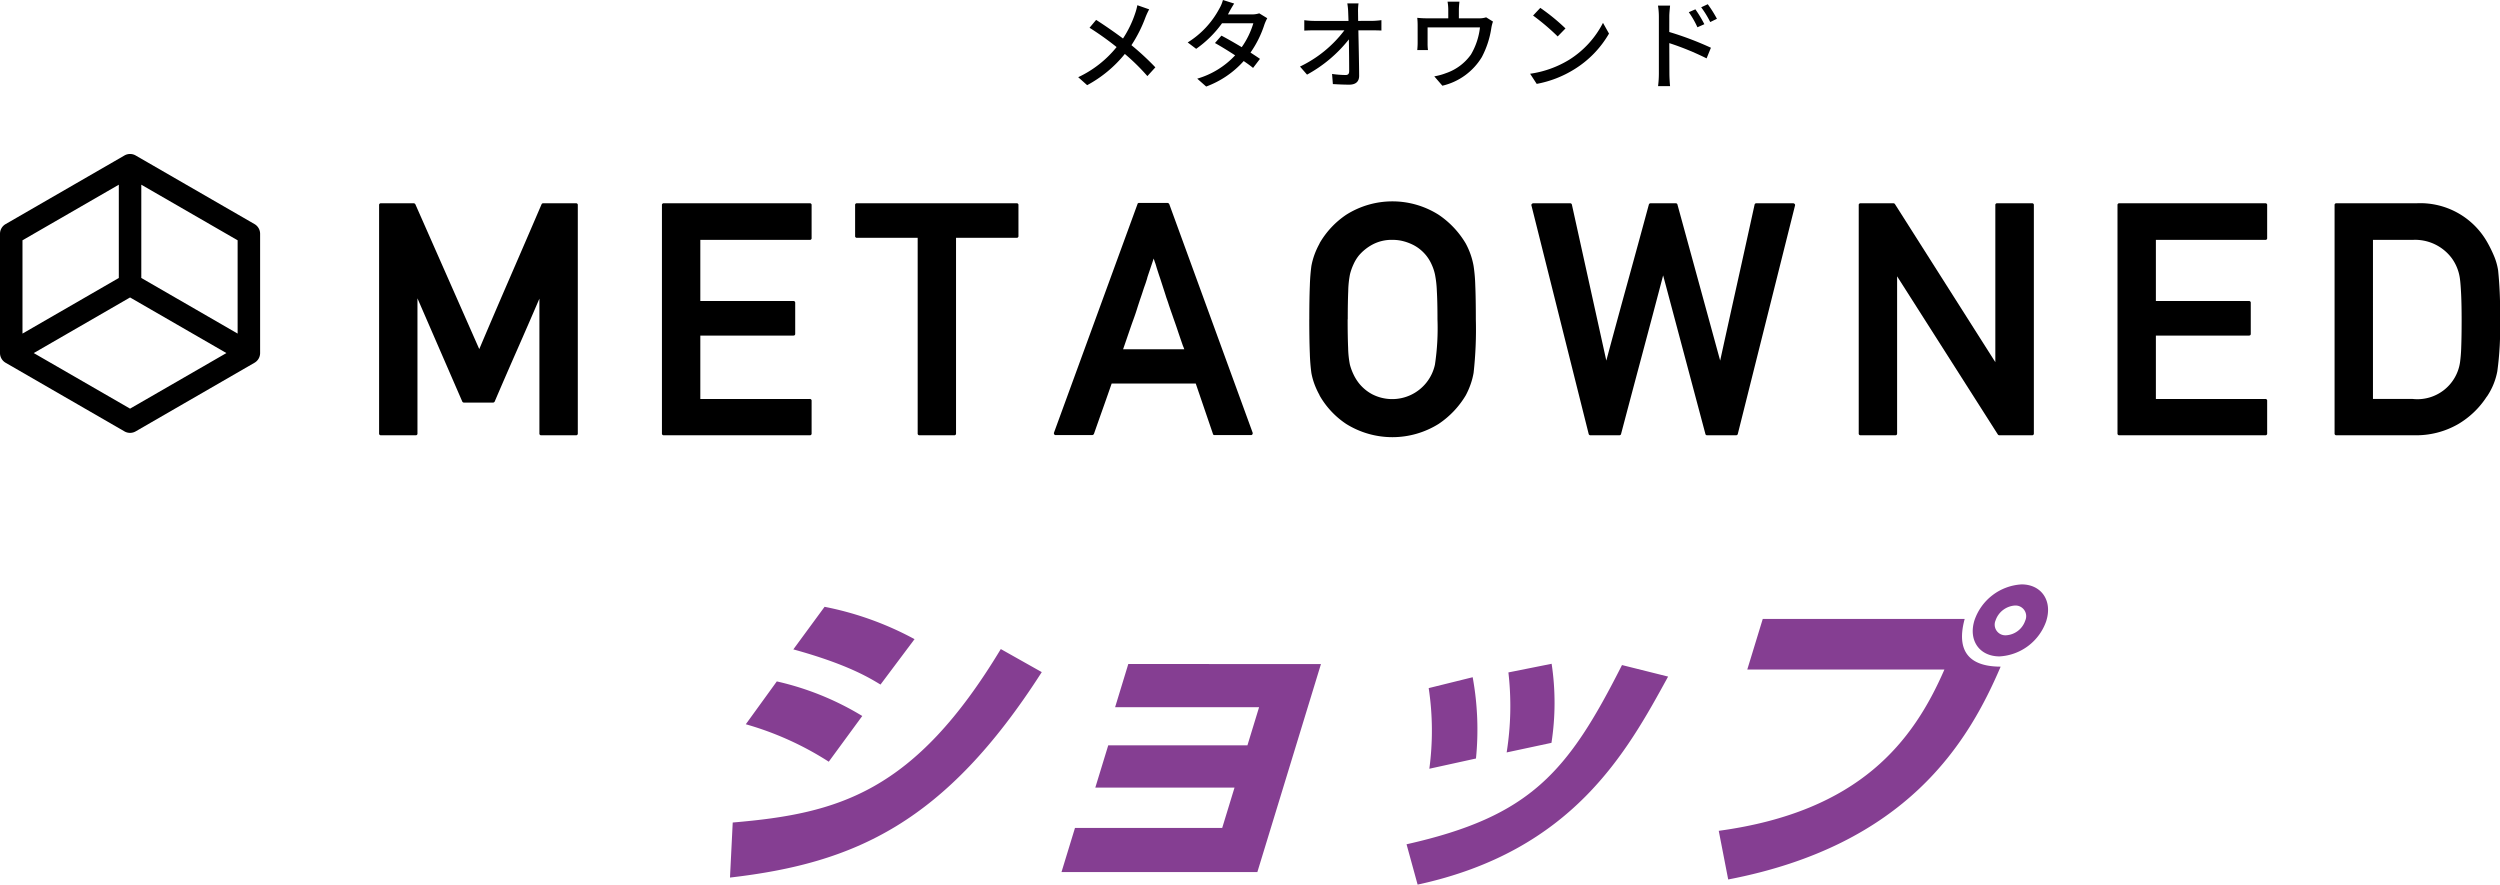
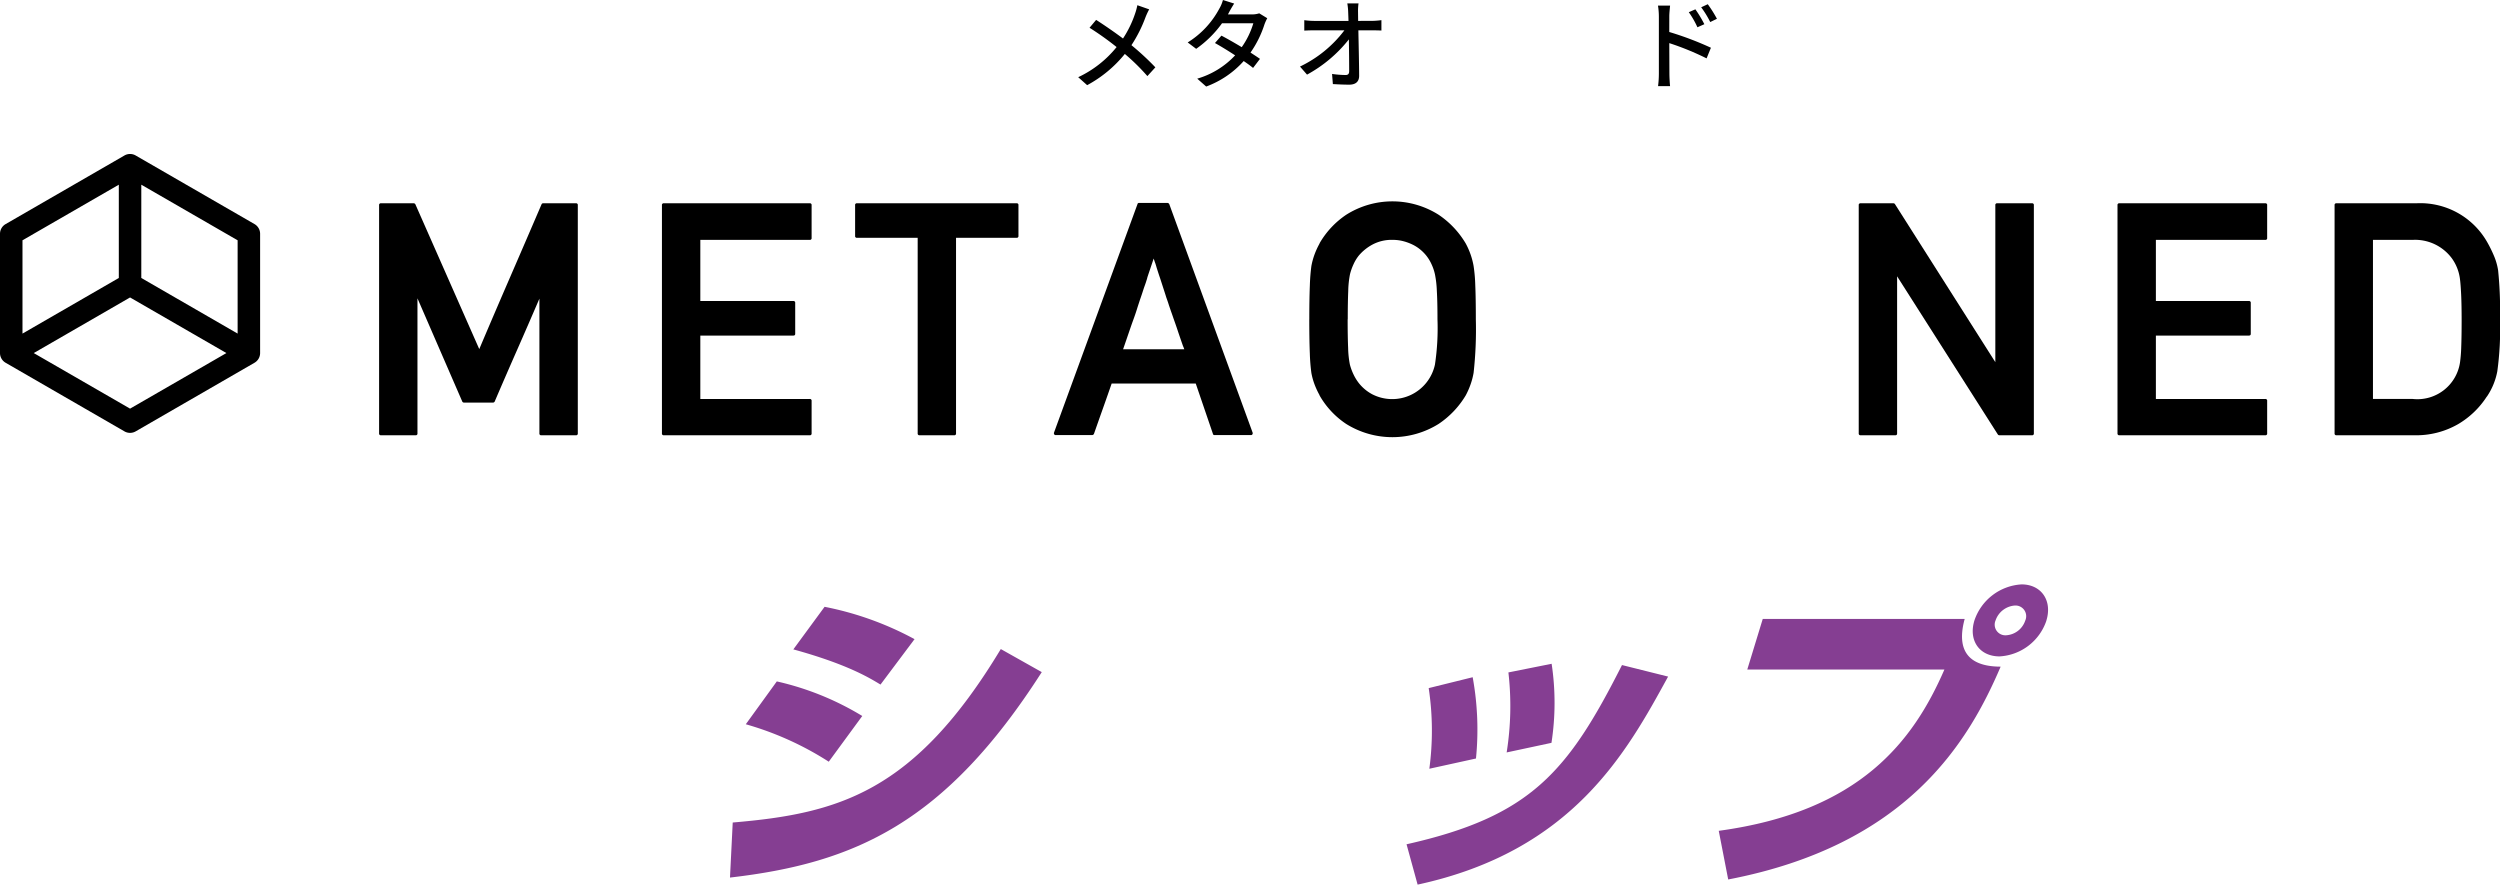
<svg xmlns="http://www.w3.org/2000/svg" id="グループ_4434" data-name="グループ 4434" width="347.02" height="122.79" viewBox="0 0 347.02 122.79">
  <defs>
    <clipPath id="clip-path">
      <rect id="長方形_4441" data-name="長方形 4441" width="347.02" height="122.79" fill="none" />
    </clipPath>
  </defs>
  <g id="グループ_2929" data-name="グループ 2929" transform="translate(0 0)" clip-path="url(#clip-path)">
    <path id="パス_11206" data-name="パス 11206" d="M58.78,78.487C73.463,77.244,84,74.31,95.991,54.409l5.686,3.2C88.251,78.573,75.713,84.127,58.4,86.128Zm13.331-8.441a43.159,43.159,0,0,0-11.516-5.2L64.9,58.9a39.552,39.552,0,0,1,11.861,4.8Zm7.182-10.707c-1.61-.975-4.683-2.844-12.1-4.884l4.339-5.91a43.817,43.817,0,0,1,12.486,4.489Z" transform="translate(42.928 35.685)" fill="#853e92" />
-     <path id="パス_11207" data-name="パス 11207" d="M120.935,53.126,112.106,82H84.919l1.874-6.13h20.434l1.711-5.6H89.614l1.794-5.865H110.73l1.617-5.289H92.361l1.832-6Z" transform="translate(62.424 39.053)" fill="#853e92" />
    <path id="パス_11208" data-name="パス 11208" d="M112.524,78.158c17.219-3.866,22.383-10,29.906-24.878l6.4,1.6c-5.738,10.487-13.223,24.213-34.77,28.877Zm3.163-10.485a39.458,39.458,0,0,0-.09-11.193l6.106-1.511a40.469,40.469,0,0,1,.458,11.283Zm10.733-2.264a40.943,40.943,0,0,0,.243-11.106l6-1.2a36.3,36.3,0,0,1-.023,10.975Z" transform="translate(82.716 39.035)" fill="#853e92" />
    <path id="パス_11209" data-name="パス 11209" d="M171.636,51.55c-1.438,5.287,1.572,6.619,4.994,6.619-4.52,10.574-13.043,24.789-37.818,29.542L137.5,80.958c19.607-2.665,26.995-12.439,31.324-22.39H141.461l2.145-7.018Zm11.348.222a7.293,7.293,0,0,1-6.5,4.975c-2.8,0-4.341-2.217-3.5-4.975a7.36,7.36,0,0,1,6.553-5.021c2.71,0,4.3,2.221,3.441,5.021m-7.062,0a1.48,1.48,0,0,0,1.463,2.044,2.99,2.99,0,0,0,2.667-2.044,1.484,1.484,0,0,0-1.405-2.089,3.061,3.061,0,0,0-2.724,2.089" transform="translate(101.076 34.367)" fill="#853e92" />
    <path id="パス_11210" data-name="パス 11210" d="M.781,41.3l16.492,9.522a1.556,1.556,0,0,0,1.56,0L35.325,41.3a1.56,1.56,0,0,0,.781-1.352V23.4a1.556,1.556,0,0,0-.781-1.352L18.833,12.528a1.554,1.554,0,0,0-1.56,0L.781,22.05A1.556,1.556,0,0,0,0,23.4V39.953A1.56,1.56,0,0,0,.781,41.3m17.273,6.368L4.683,39.953l13.371-7.719,13.371,7.719ZM32.984,37.25,23.495,31.77l-3.881-2.24V16.583L32.984,24.3ZM16.492,16.583V29.53l-4.848,2.8L3.121,37.25V24.3Z" transform="translate(0 9.055)" />
    <path id="パス_11211" data-name="パス 11211" d="M96.109.991A10.266,10.266,0,0,0,95.6,2.084a18.918,18.918,0,0,1-1.954,3.881,36.276,36.276,0,0,1,3.321,3.076l-1.107,1.215a28.929,28.929,0,0,0-3.13-3.075A17.2,17.2,0,0,1,87.5,11.515l-1.242-1.107a15.033,15.033,0,0,0,5.33-4.182,40.742,40.742,0,0,0-3.758-2.679l.916-1.093c1.133.724,2.637,1.763,3.73,2.584a14.922,14.922,0,0,0,1.693-3.5,8.319,8.319,0,0,0,.3-1.121Z" transform="translate(63.406 0.307)" />
    <path id="パス_11212" data-name="パス 11212" d="M106.058,2.528a7.173,7.173,0,0,0-.383.847,14.573,14.573,0,0,1-1.94,3.923c.5.328.97.628,1.312.874l-.958,1.258c-.326-.274-.777-.6-1.3-.956a13.011,13.011,0,0,1-5.207,3.54L96.34,10.919A11.644,11.644,0,0,0,101.6,7.681c-1.012-.658-2.063-1.3-2.8-1.709l.9-1.025c.765.4,1.818,1,2.816,1.6a11.367,11.367,0,0,0,1.612-3.321H99.784a15.045,15.045,0,0,1-3.593,3.553l-1.175-.888a12.308,12.308,0,0,0,4.372-4.66A4.808,4.808,0,0,0,99.907,0l1.558.493c-.259.409-.56.928-.7,1.2L100.6,2h3.321a3.181,3.181,0,0,0,1.025-.151Z" transform="translate(69.846 0)" />
    <path id="パス_11213" data-name="パス 11213" d="M114.03,2.7a10.906,10.906,0,0,0,1.272-.1V4.04c-.37-.014-.862-.028-1.2-.028h-2c.04,2.023.1,4.551.108,6.314,0,.793-.463,1.23-1.379,1.23-.751,0-1.544-.04-2.268-.082l-.111-1.407a14.126,14.126,0,0,0,1.874.149c.368,0,.5-.177.5-.547,0-1.024-.014-2.747-.042-4.4a18.937,18.937,0,0,1-5.807,4.893L104,9.042a16.789,16.789,0,0,0,6.163-5.03h-4.168q-.718,0-1.4.042V2.605a10.911,10.911,0,0,0,1.367.1h4.77c-.014-.451-.028-.847-.042-1.175a8.759,8.759,0,0,0-.123-1.258h1.558a7.753,7.753,0,0,0-.068,1.258l.014,1.175Z" transform="translate(76.45 0.197)" />
-     <path id="パス_11214" data-name="パス 11214" d="M123.891,2.895a5.228,5.228,0,0,0-.233.928,12.664,12.664,0,0,1-1.312,4,8.706,8.706,0,0,1-5.479,3.977l-1.123-1.3a8.462,8.462,0,0,0,1.641-.451,7.024,7.024,0,0,0,3.444-2.57,9.472,9.472,0,0,0,1.256-3.772h-7.27V5.955a6.436,6.436,0,0,0,.054.9h-1.489c.028-.286.054-.684.054-.984V3.481a9.976,9.976,0,0,0-.054-1.105c.423.04.821.068,1.326.068h2.979V1.269a6.342,6.342,0,0,0-.1-1.135h1.654a10.194,10.194,0,0,0-.082,1.135V2.443h2.761a2.98,2.98,0,0,0,1.025-.137Z" transform="translate(83.346 0.098)" />
-     <path id="パス_11215" data-name="パス 11215" d="M127.781,7.861a13.014,13.014,0,0,0,4.742-5.153l.835,1.49a14.094,14.094,0,0,1-4.8,4.947,15.069,15.069,0,0,1-5.235,2.035l-.914-1.407a14.223,14.223,0,0,0,5.37-1.912m-.465-4.374-1.079,1.107a31.231,31.231,0,0,0-3.416-2.9l1-1.065a27.628,27.628,0,0,1,3.5,2.856" transform="translate(89.984 0.464)" />
    <path id="パス_11216" data-name="パス 11216" d="M134.207,4.193a44.12,44.12,0,0,1,5.781,2.186l-.6,1.477a37.948,37.948,0,0,0-5.179-2.119l.016,4.223c0,.423.04,1.242.094,1.749h-1.667a14.262,14.262,0,0,0,.111-1.749v-7.9a9.811,9.811,0,0,0-.123-1.53h1.68c-.04.451-.109,1.038-.109,1.53Zm3.909-.656a12.329,12.329,0,0,0-1.2-2.091l.916-.4a16.823,16.823,0,0,1,1.244,2.065Zm1.777-.725A13.657,13.657,0,0,0,138.637.763l.914-.425a17.057,17.057,0,0,1,1.272,2.023Z" transform="translate(97.501 0.248)" />
    <path id="パス_11217" data-name="パス 11217" d="M30.593,48.464a.235.235,0,0,1-.265-.265V16.527a.235.235,0,0,1,.265-.265h4.532a.27.27,0,0,1,.243.154l8.863,20.089q2.145-5.062,4.308-10.046t4.334-10.043a.239.239,0,0,1,.243-.154h4.529a.234.234,0,0,1,.265.265V48.2a.234.234,0,0,1-.265.265h-4.8a.234.234,0,0,1-.265-.265V29.5q-1.546,3.6-3.114,7.161t-3.1,7.138a.281.281,0,0,1-.243.132h-4a.279.279,0,0,1-.243-.132L35.653,29.456V48.2a.232.232,0,0,1-.262.265Z" transform="translate(22.294 11.954)" />
    <path id="パス_11218" data-name="パス 11218" d="M53.22,48.464a.235.235,0,0,1-.265-.265V16.527a.235.235,0,0,1,.265-.265H73.467a.233.233,0,0,1,.264.265v4.551a.233.233,0,0,1-.264.265H58.283V29.83H71.189a.234.234,0,0,1,.265.265v4.289c0,.163-.087.243-.265.243H58.283v8.8H73.467a.235.235,0,0,1,.264.265V48.2a.233.233,0,0,1-.264.265Z" transform="translate(38.927 11.954)" />
    <path id="パス_11219" data-name="パス 11219" d="M77.359,48.464a.233.233,0,0,1-.265-.265V21.056H68.674a.233.233,0,0,1-.265-.262V16.527a.233.233,0,0,1,.265-.265H90.818a.233.233,0,0,1,.265.265v4.267a.233.233,0,0,1-.265.262h-8.4V48.2a.232.232,0,0,1-.262.265Z" transform="translate(50.287 11.954)" />
    <path id="パス_11220" data-name="パス 11220" d="M84.573,48.461a.231.231,0,0,1-.22-.111.277.277,0,0,1-.023-.243L95.909,16.414a.211.211,0,0,1,.224-.179h3.954a.269.269,0,0,1,.144.056.278.278,0,0,1,.1.123l11.561,31.693a.282.282,0,0,1-.023.243.219.219,0,0,1-.2.111h-5.065a.209.209,0,0,1-.22-.179L104,41.3H92.331q-.619,1.788-1.228,3.5t-1.227,3.479a.248.248,0,0,1-.1.123.251.251,0,0,1-.142.056Zm17.835-11.913a2.558,2.558,0,0,0-.123-.331c-.052-.12-.09-.22-.12-.311-.25-.72-.481-1.388-.684-2s-.392-1.143-.555-1.6c-.1-.295-.2-.583-.3-.862s-.187-.543-.274-.793-.149-.462-.222-.675-.147-.425-.222-.632c-.13-.425-.269-.852-.409-1.28s-.281-.869-.43-1.326c-.071-.208-.149-.436-.231-.687s-.165-.515-.257-.795c-.042-.146-.075-.262-.1-.344s-.049-.161-.076-.243-.066-.172-.1-.276-.085-.25-.144-.441c-.161.486-.314.933-.453,1.348s-.269.795-.385,1.147c-.03.088-.052.174-.069.245a1,1,0,0,1-.064.22c-.075.252-.153.486-.234.71s-.158.441-.229.661c-.075.236-.149.463-.224.684s-.146.437-.22.642c-.146.444-.3.907-.451,1.393s-.33,1-.522,1.523-.389,1.1-.6,1.716-.47,1.381-.795,2.308Z" transform="translate(61.978 11.934)" />
    <path id="パス_11221" data-name="パス 11221" d="M104.744,32.485q0-2.894.078-4.73a26.2,26.2,0,0,1,.212-2.674,9.848,9.848,0,0,1,.441-1.612,10.876,10.876,0,0,1,.706-1.527h-.019a11.972,11.972,0,0,1,3.711-3.977,11.989,11.989,0,0,1,12.817,0,12.41,12.41,0,0,1,3.76,3.977,10.287,10.287,0,0,1,1.1,3.139,21.63,21.63,0,0,1,.233,2.674q.078,1.837.078,4.73a54.292,54.292,0,0,1-.311,7.426,9.852,9.852,0,0,1-.432,1.638,10.656,10.656,0,0,1-.651,1.478,12.4,12.4,0,0,1-3.781,3.98,12.114,12.114,0,0,1-12.817,0,11.709,11.709,0,0,1-3.711-3.98h.019a11.117,11.117,0,0,1-.706-1.515,9.364,9.364,0,0,1-.441-1.6,26.292,26.292,0,0,1-.212-2.684q-.078-1.848-.078-4.742m5.327,0q0,2.413.068,3.968a13.278,13.278,0,0,0,.243,2.311,7.644,7.644,0,0,0,.5,1.359,6.479,6.479,0,0,0,.72,1.183,5.921,5.921,0,0,0,1.877,1.577,6.069,6.069,0,0,0,8.71-4.119,33.919,33.919,0,0,0,.352-6.279c0-1.6-.028-2.927-.09-3.968a14.293,14.293,0,0,0-.262-2.285,6.747,6.747,0,0,0-.467-1.381,5.721,5.721,0,0,0-.73-1.206,5.912,5.912,0,0,0-.8-.817,5.452,5.452,0,0,0-1.072-.7,6.982,6.982,0,0,0-1.3-.486,5.792,5.792,0,0,0-1.5-.189,5.639,5.639,0,0,0-2.83.665,6.553,6.553,0,0,0-1.877,1.523,5.644,5.644,0,0,0-.729,1.206,7.646,7.646,0,0,0-.488,1.381,13.28,13.28,0,0,0-.243,2.322c-.045,1.043-.068,2.356-.068,3.932" transform="translate(76.997 11.842)" />
-     <path id="パス_11222" data-name="パス 11222" d="M130.724,48.464a.242.242,0,0,1-.265-.2l-7.933-31.671a.212.212,0,0,1,.042-.229.276.276,0,0,1,.22-.1h5.087a.236.236,0,0,1,.262.2L132.912,38.1q1.46-5.434,2.941-10.806t2.958-10.83a.243.243,0,0,1,.267-.2h3.47a.227.227,0,0,1,.245.2L148.716,38.1q1.192-5.434,2.386-10.806t2.389-10.83a.236.236,0,0,1,.262-.2h5.086a.271.271,0,0,1,.22.1.216.216,0,0,1,.043.229l-7.933,31.671a.242.242,0,0,1-.265.2h-4a.229.229,0,0,1-.243-.2L140.8,26.272q-1.457,5.549-2.917,11.007t-2.917,10.983a.229.229,0,0,1-.245.2Z" transform="translate(90.057 11.954)" />
    <path id="パス_11223" data-name="パス 11223" d="M148.963,48.464a.235.235,0,0,1-.265-.265V16.527a.235.235,0,0,1,.265-.265h4.555a.264.264,0,0,1,.22.132l13.922,21.923V16.527a.235.235,0,0,1,.265-.265h4.818a.234.234,0,0,1,.265.265V48.2a.234.234,0,0,1-.265.265h-4.529a.257.257,0,0,1-.22-.134L154.026,26.4V48.2c0,.179-.08.265-.243.265Z" transform="translate(109.308 11.954)" />
    <path id="パス_11224" data-name="パス 11224" d="M169.665,48.464a.235.235,0,0,1-.265-.265V16.527a.235.235,0,0,1,.265-.265h20.247a.232.232,0,0,1,.262.265v4.551a.232.232,0,0,1-.262.265H174.728V29.83h12.906a.234.234,0,0,1,.265.265v4.289c0,.163-.087.243-.265.243H174.728v8.8h15.184a.234.234,0,0,1,.262.265V48.2a.232.232,0,0,1-.262.265Z" transform="translate(124.526 11.954)" />
    <path id="パス_11225" data-name="パス 11225" d="M187.031,48.464a.235.235,0,0,1-.265-.265V16.527a.235.235,0,0,1,.265-.265h11.1a10.68,10.68,0,0,1,9.857,5.459,17.384,17.384,0,0,1,.973,2.009,8.512,8.512,0,0,1,.508,1.858,56.114,56.114,0,0,1,.262,6.784,43.749,43.749,0,0,1-.375,7.206,9.31,9.31,0,0,1-1.459,3.536v-.023a11.938,11.938,0,0,1-3.977,3.826,11.671,11.671,0,0,1-6.1,1.546Zm5.063-27.12V43.423h5.5a5.982,5.982,0,0,0,6.588-5.106,19.708,19.708,0,0,0,.165-2.132q.055-1.424.056-3.633,0-2.145-.066-3.583c-.045-.956-.1-1.714-.177-2.275a6.239,6.239,0,0,0-1.126-2.807,6.349,6.349,0,0,0-5.44-2.542Z" transform="translate(137.292 11.954)" />
  </g>
</svg>